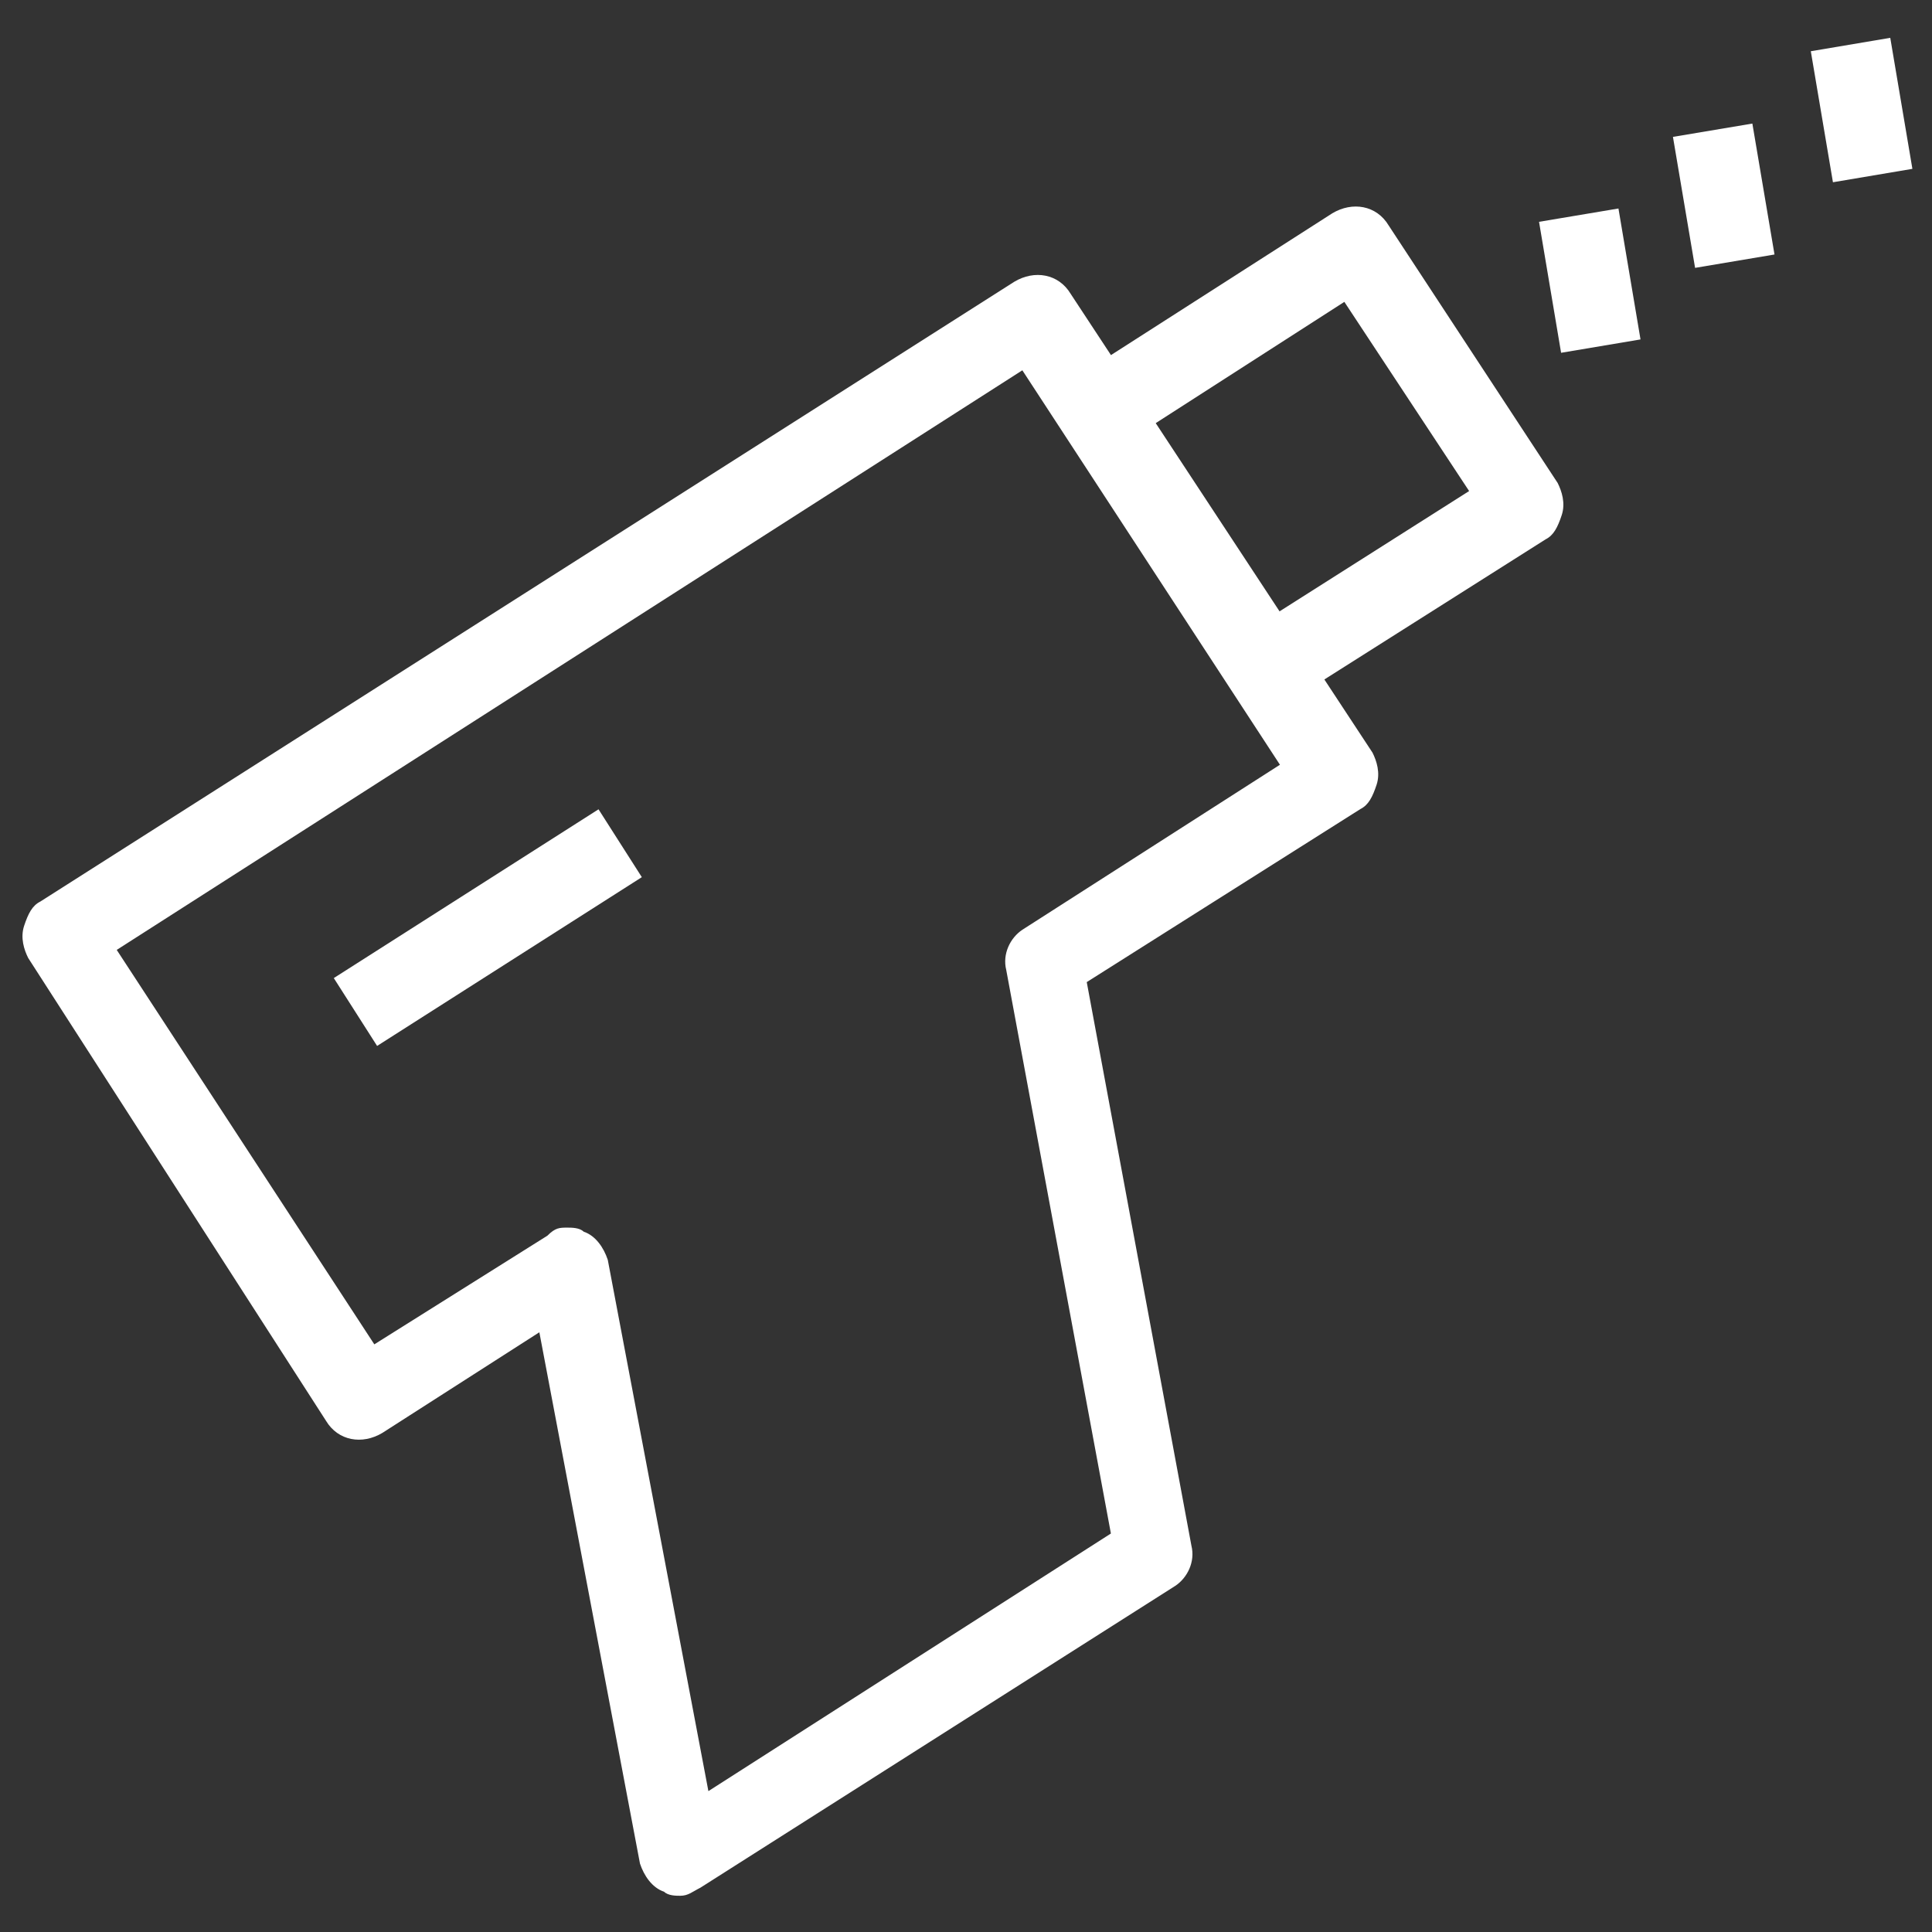
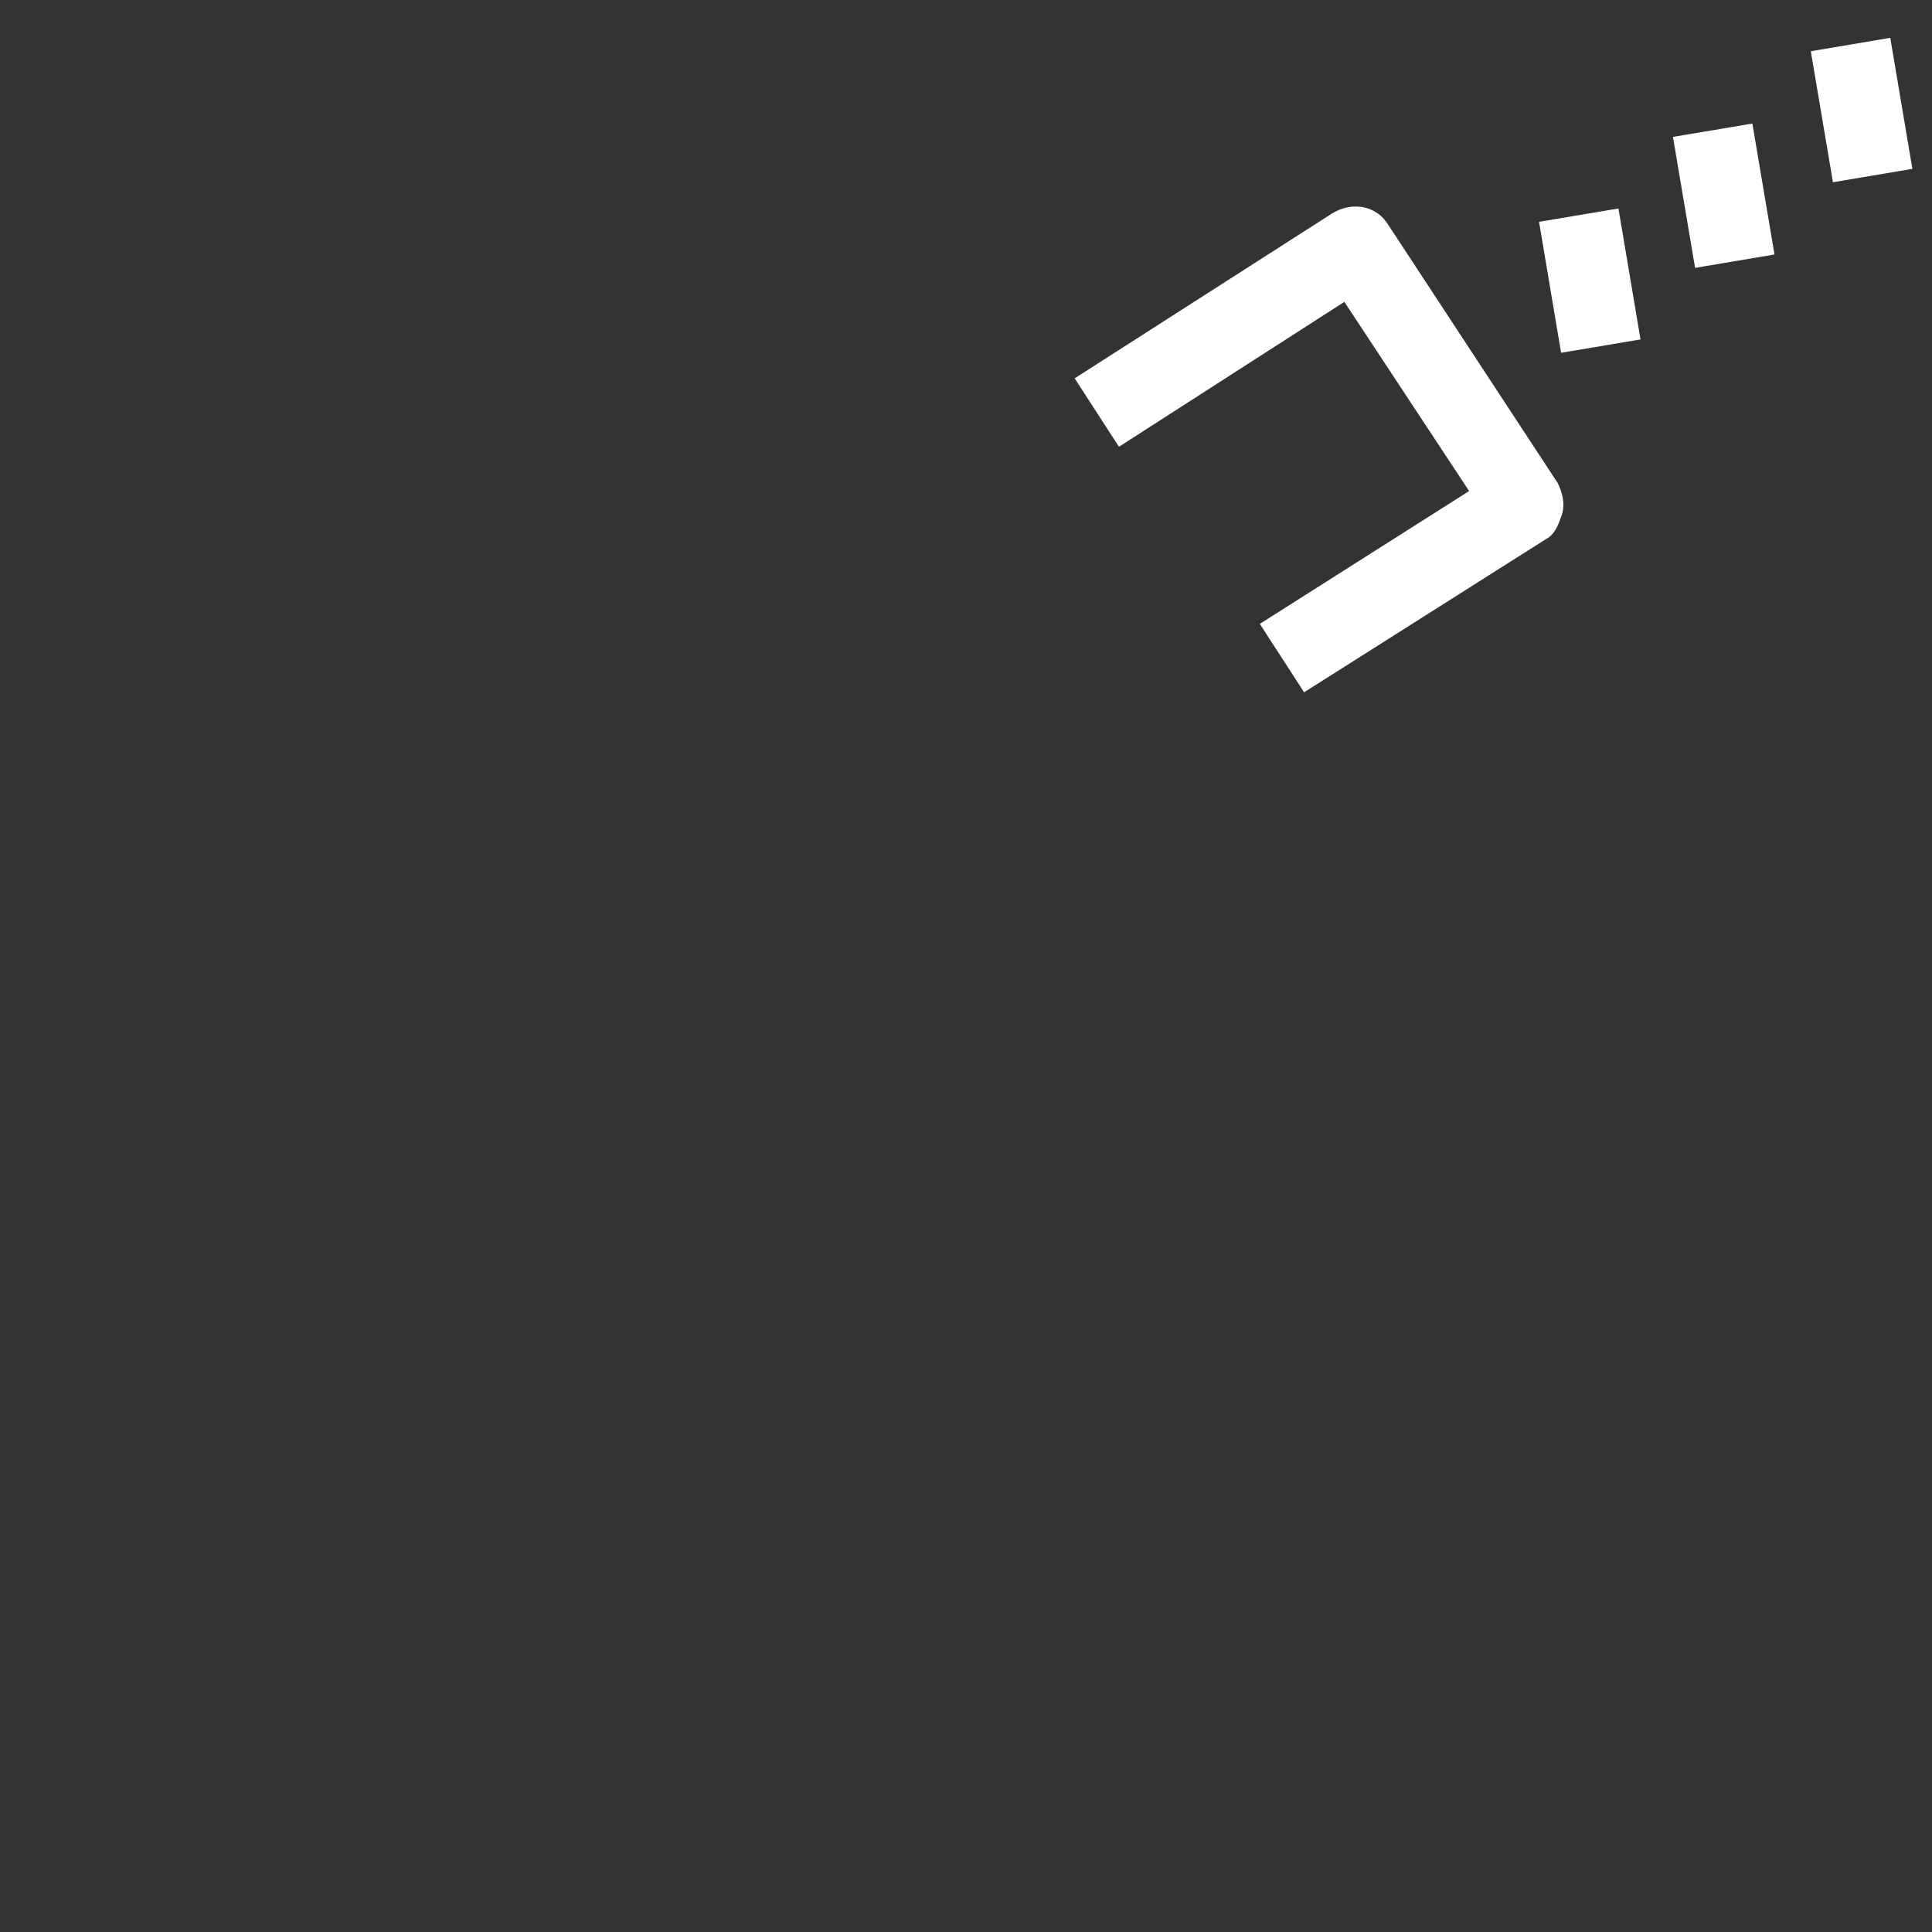
<svg xmlns="http://www.w3.org/2000/svg" fill="rgba(255,255,255,1)" viewBox="0 0 48 48">
  <rect x="0" y="0" width="48" height="48" fill="#333333" stroke="none" />
-   <path fill="rgba(255,255,255,1)" d="M16.9 47.1c-.1 0-.3 0-.4-.1-.3-.1-.5-.4-.6-.7l-2.5-13.2-3.9 2.5c-.5.3-1.1.2-1.4-.3L.7 23.8c-.1-.2-.2-.5-.1-.8.1-.3.2-.5.4-.6L25.2 7c.5-.3 1.1-.2 1.4.3l7.5 11.4c.1.2.2.5.1.8-.1.3-.2.5-.4.6L27 24.4l2.6 14c.1.4-.1.8-.4 1l-11.8 7.5c-.2.1-.3.2-.5.2zm-2.8-16.6c.1 0 .3 0 .4.1.3.1.5.4.6.7l2.5 13.2 10-6.4-2.6-14c-.1-.4.1-.8.4-1l6.4-4.1-6.4-9.8L2.9 23.6l6.4 9.8 4.3-2.7c.2-.2.3-.2.5-.2z" />
  <path fill="rgba(255,255,255,1)" d="M32.4 17.2l-1.1-1.7 5.2-3.3-3.1-4.7-5.6 3.6-1.1-1.7 6.4-4.1c.5-.3 1.1-.2 1.4.3l4.2 6.4c.1.2.2.5.1.8-.1.3-.2.5-.4.6l-6 3.8zM40.21 5.18l.548 3.253-1.973.332-.548-3.254zM43.537 3.07l.55 3.253-1.973.332-.55-3.254zM46.963.94l.55 3.255-1.974.333-.55-3.255z" />
  <g>
-     <path fill="rgba(255,255,255,1)" d="M14.87 20.107l1.076 1.686-6.577 4.193L8.293 24.3z" />
+     <path fill="rgba(255,255,255,1)" d="M14.87 20.107L8.293 24.3z" />
  </g>
</svg>